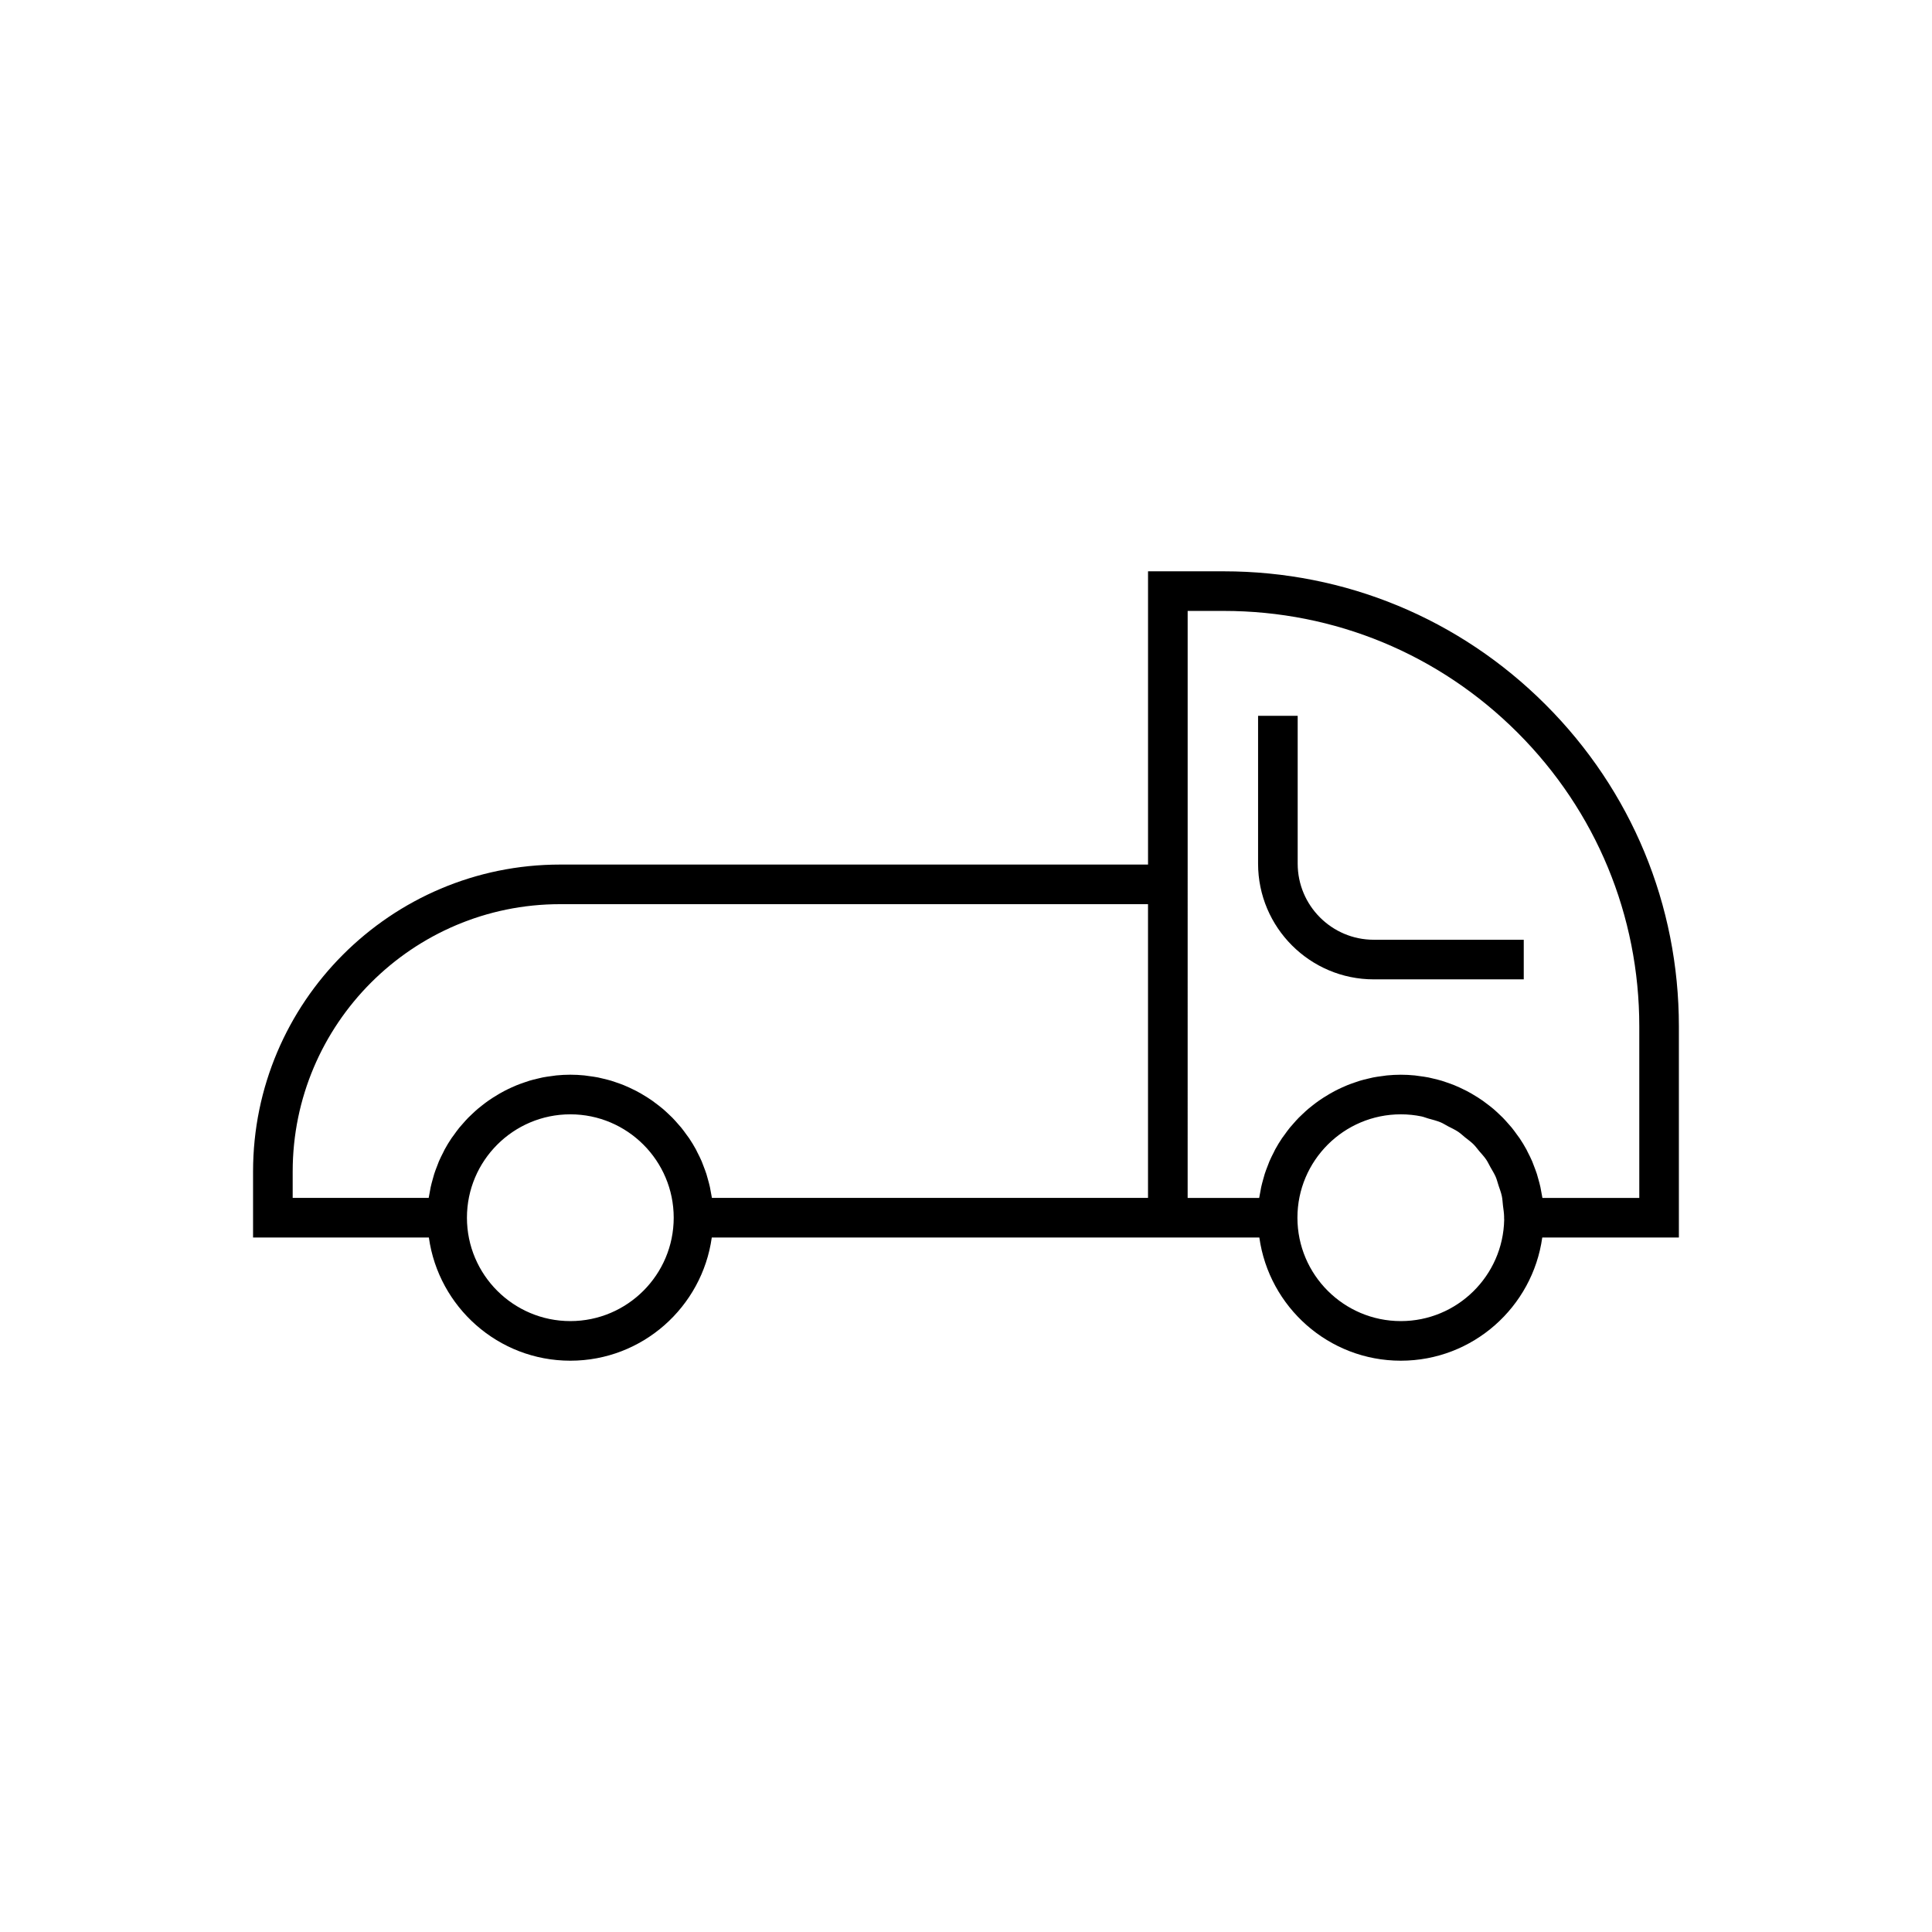
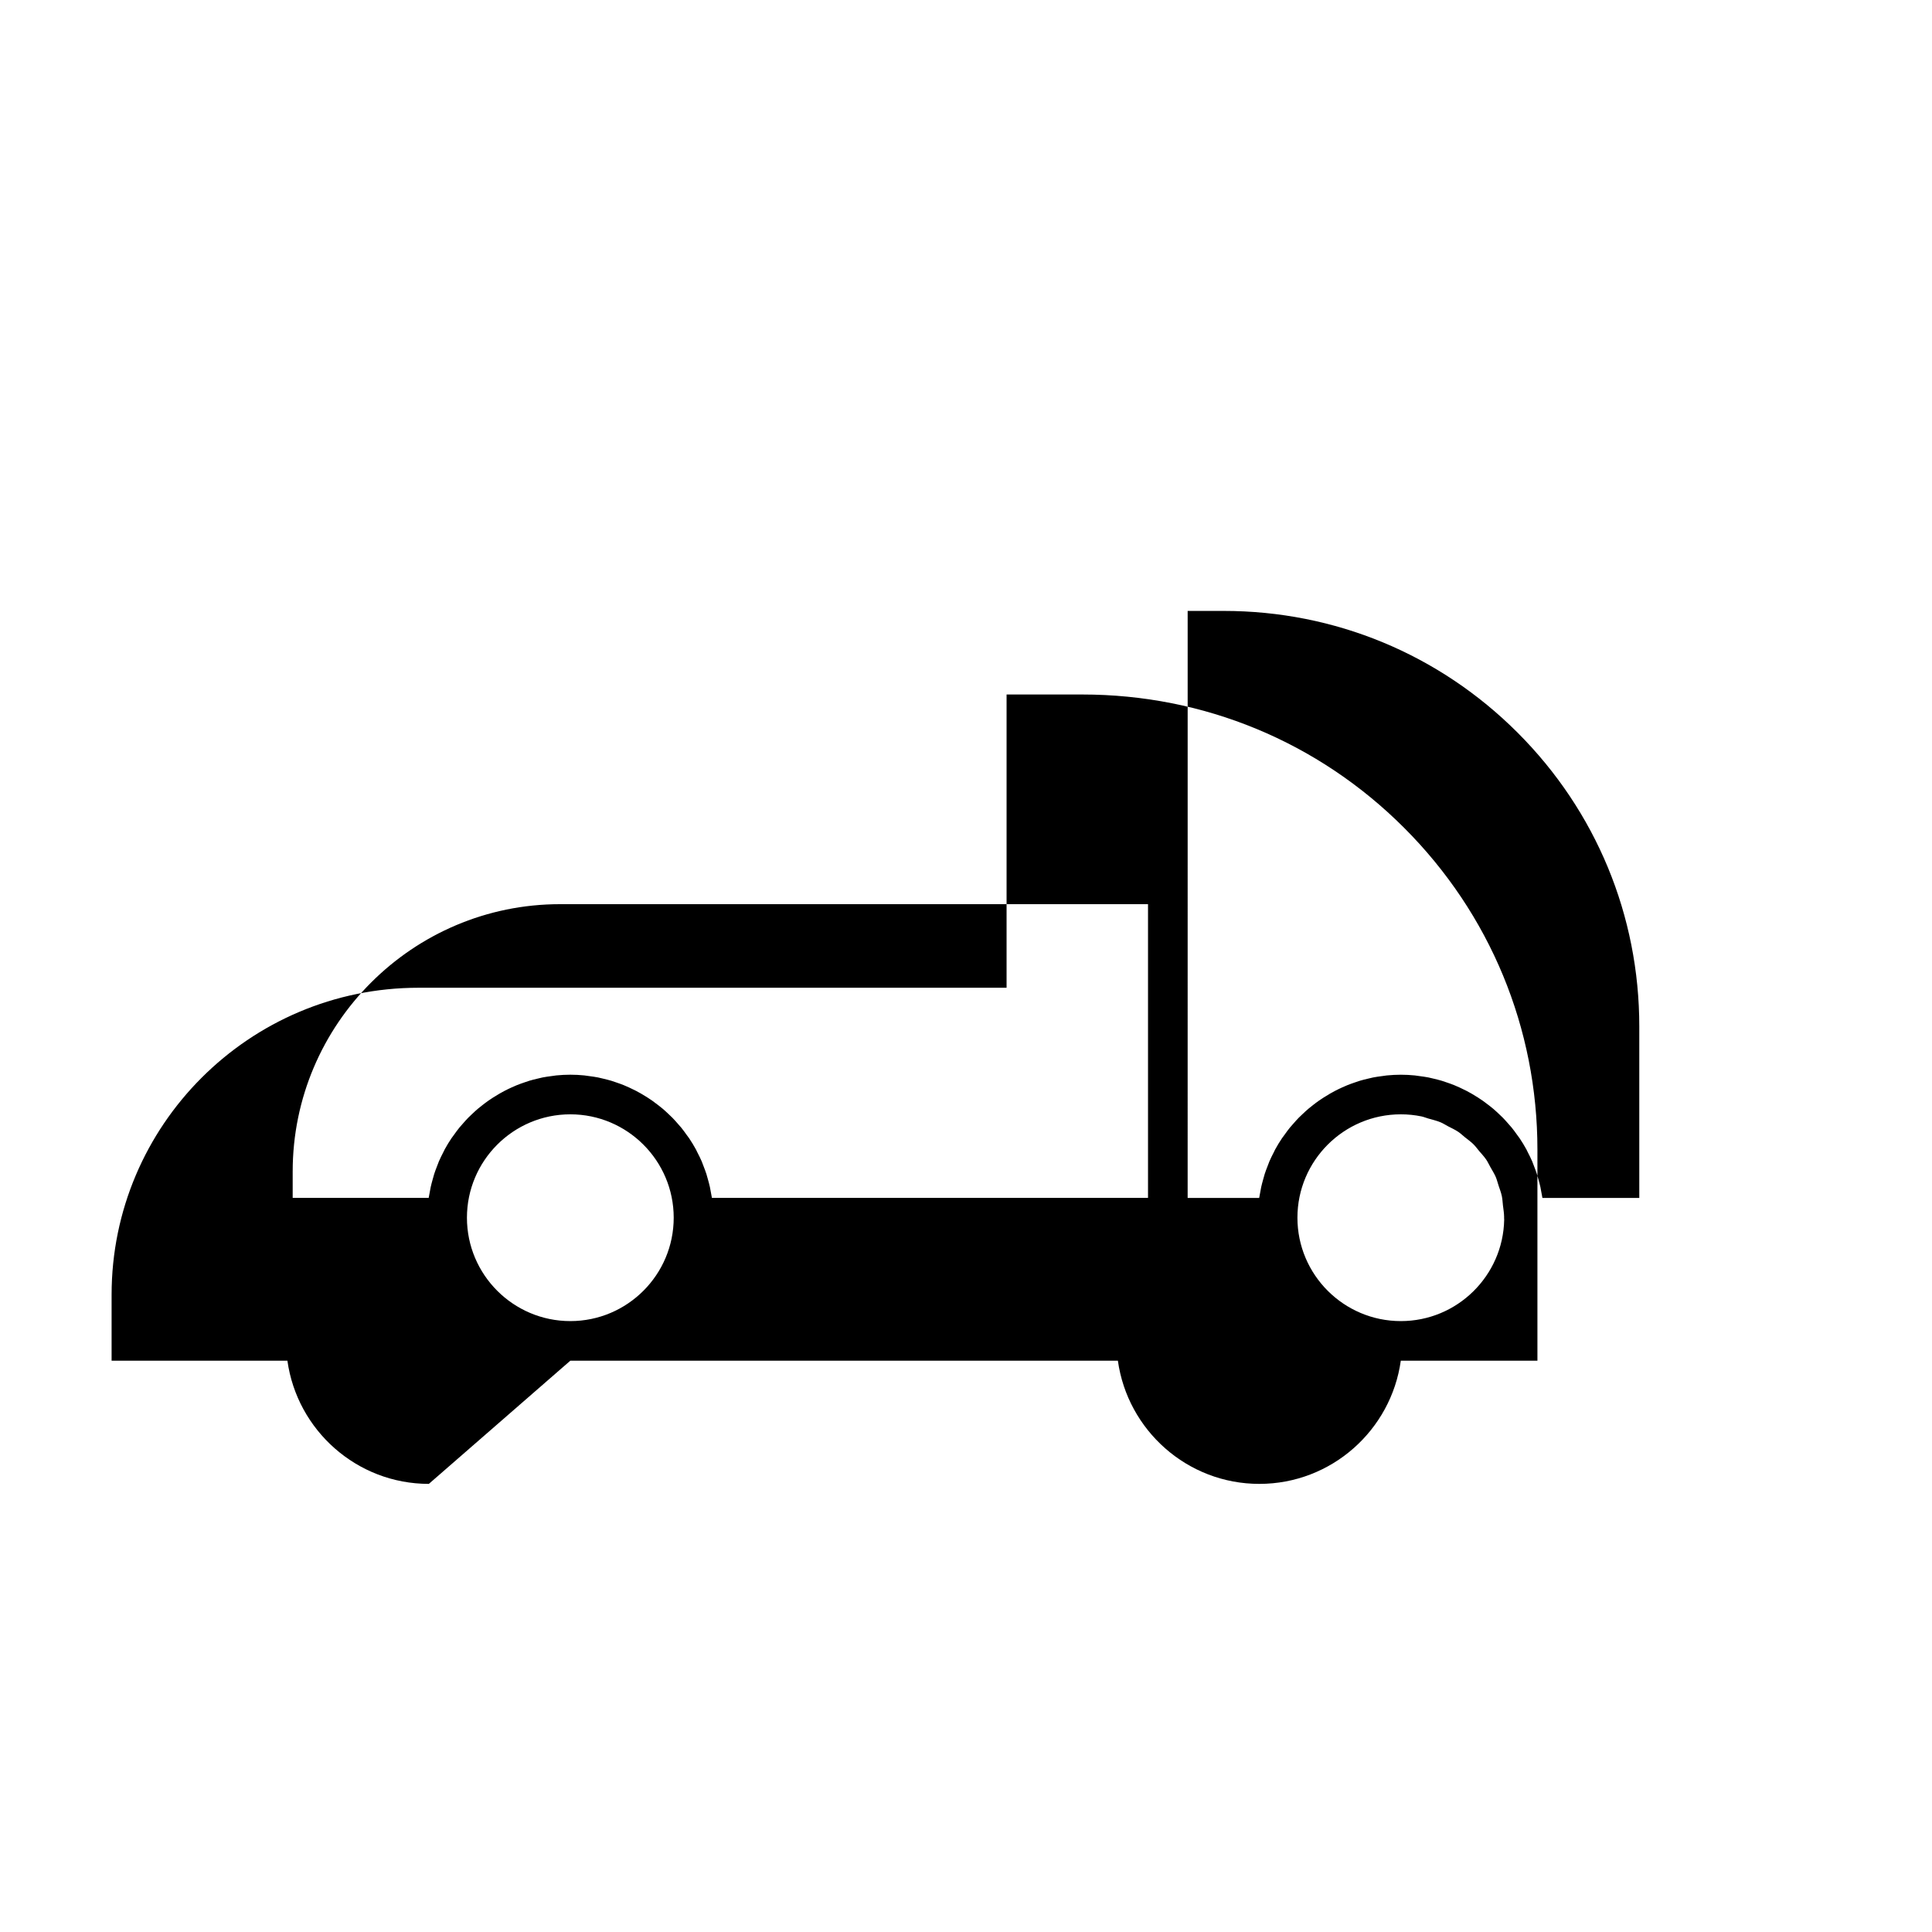
<svg xmlns="http://www.w3.org/2000/svg" fill="#000000" width="800px" height="800px" version="1.1" viewBox="144 144 512 512">
  <g>
-     <path d="m508.06 403.54h39.75v-10.496h-39.75c-11.117 0-20.16-9.047-20.16-20.16v-39.184h-10.496v39.184c0 16.902 13.754 30.656 30.656 30.656z" />
-     <path d="m295.14 504.6c19.109 0 34.918-14.234 37.488-32.645h145.11c2.57 18.414 18.379 32.645 37.488 32.645s34.918-14.234 37.488-32.645l36.207-0.004v-55.926c0-32.219-12.547-62.512-35.332-85.293-22.781-22.785-53.07-35.328-85.289-35.328h-20.059v77.719l-155.83-0.004c-44.852 0-81.348 36.492-81.348 81.348v17.488h46.59c2.566 18.41 18.375 32.645 37.484 32.645zm220.09-10.496c-15.109 0-27.398-12.289-27.398-27.398s12.289-27.398 27.398-27.398c1.879 0 3.711 0.191 5.481 0.555 0.625 0.129 1.195 0.387 1.805 0.555 1.117 0.312 2.25 0.586 3.305 1.027 0.68 0.285 1.281 0.699 1.934 1.035 0.91 0.473 1.852 0.898 2.699 1.469 0.637 0.426 1.184 0.965 1.781 1.445 0.766 0.613 1.566 1.18 2.262 1.867 0.555 0.551 1.004 1.195 1.512 1.793 0.621 0.73 1.289 1.426 1.832 2.223 0.445 0.652 0.77 1.383 1.16 2.07 0.473 0.84 0.992 1.648 1.379 2.535 0.316 0.734 0.5 1.531 0.754 2.297 0.305 0.926 0.66 1.824 0.867 2.789 0.172 0.805 0.199 1.66 0.297 2.488 0.121 1.008 0.297 2 0.309 3.039 0 0.07-0.008 0.137-0.008 0.207 0 0.184 0.004 0.363 0.027 0.539-0.289 14.867-12.465 26.863-27.395 26.863zm-56.488-120.98v-67.223h9.562c29.418 0 57.07 11.453 77.871 32.254 20.801 20.805 32.254 48.457 32.254 77.875v45.434h-25.672c-0.062-0.441-0.164-0.863-0.242-1.301-0.094-0.531-0.18-1.059-0.293-1.582-0.148-0.676-0.332-1.336-0.516-1.996-0.137-0.492-0.262-0.988-0.414-1.469-0.227-0.699-0.492-1.379-0.754-2.059-0.164-0.422-0.309-0.852-0.484-1.266-0.363-0.848-0.773-1.668-1.199-2.484-0.117-0.227-0.215-0.465-0.336-0.688-0.559-1.023-1.164-2.016-1.812-2.981-0.211-0.312-0.449-0.605-0.672-0.914-0.461-0.645-0.922-1.285-1.418-1.895-0.289-0.355-0.605-0.688-0.906-1.035-0.465-0.531-0.934-1.062-1.426-1.57-0.34-0.348-0.703-0.676-1.055-1.012-0.492-0.465-0.988-0.93-1.504-1.367-0.383-0.324-0.777-0.633-1.176-0.941-0.523-0.41-1.055-0.812-1.602-1.199-0.418-0.293-0.84-0.574-1.27-0.848-0.559-0.359-1.129-0.707-1.707-1.039-0.441-0.254-0.887-0.496-1.34-0.734-0.598-0.312-1.207-0.602-1.824-0.883-0.461-0.207-0.918-0.418-1.387-0.605-0.641-0.262-1.297-0.492-1.953-0.715-0.469-0.16-0.934-0.328-1.41-0.473-0.695-0.207-1.402-0.379-2.117-0.547-0.461-0.109-0.918-0.234-1.383-0.324-0.793-0.156-1.602-0.262-2.41-0.367-0.402-0.051-0.801-0.129-1.207-0.168-1.223-0.121-2.461-0.188-3.715-0.188-1.254 0-2.492 0.07-3.715 0.188-0.406 0.039-0.801 0.117-1.207 0.168-0.809 0.105-1.617 0.211-2.41 0.367-0.469 0.094-0.922 0.215-1.383 0.324-0.711 0.168-1.418 0.336-2.117 0.547-0.477 0.141-0.941 0.309-1.41 0.473-0.66 0.227-1.312 0.457-1.953 0.715-0.469 0.191-0.926 0.398-1.387 0.605-0.617 0.281-1.227 0.57-1.824 0.883-0.453 0.234-0.898 0.48-1.34 0.734-0.578 0.332-1.148 0.676-1.707 1.039-0.43 0.277-0.852 0.555-1.27 0.848-0.547 0.383-1.074 0.785-1.602 1.199-0.395 0.309-0.793 0.617-1.176 0.941-0.516 0.441-1.012 0.902-1.504 1.367-0.355 0.336-0.715 0.664-1.055 1.012-0.496 0.504-0.961 1.039-1.426 1.57-0.301 0.344-0.617 0.68-0.906 1.035-0.5 0.613-0.961 1.254-1.418 1.895-0.219 0.309-0.457 0.602-0.672 0.914-0.648 0.965-1.254 1.957-1.812 2.981-0.121 0.223-0.219 0.461-0.336 0.688-0.422 0.816-0.832 1.637-1.199 2.484-0.18 0.414-0.32 0.844-0.484 1.266-0.266 0.68-0.531 1.359-0.754 2.059-0.156 0.484-0.281 0.977-0.414 1.469-0.184 0.66-0.367 1.32-0.516 1.996-0.113 0.523-0.203 1.051-0.293 1.582-0.078 0.434-0.18 0.859-0.242 1.301h-18.957zm-163.6 120.98c-15.109 0-27.398-12.289-27.398-27.398s12.289-27.398 27.398-27.398 27.398 12.289 27.398 27.398-12.289 27.398-27.398 27.398zm-73.578-32.645v-6.992c0-39.066 31.785-70.852 70.852-70.852h155.82v77.84l-115.57 0.004c-0.062-0.441-0.164-0.863-0.242-1.301-0.094-0.531-0.18-1.059-0.293-1.582-0.148-0.676-0.332-1.336-0.516-1.996-0.137-0.492-0.262-0.988-0.414-1.469-0.227-0.699-0.492-1.379-0.754-2.059-0.164-0.422-0.309-0.852-0.484-1.266-0.363-0.848-0.773-1.668-1.199-2.484-0.117-0.227-0.215-0.465-0.336-0.688-0.559-1.023-1.164-2.016-1.812-2.981-0.211-0.312-0.449-0.605-0.672-0.914-0.461-0.645-0.922-1.285-1.418-1.895-0.289-0.355-0.605-0.688-0.906-1.035-0.465-0.531-0.934-1.062-1.426-1.57-0.34-0.348-0.703-0.676-1.055-1.012-0.492-0.465-0.988-0.93-1.504-1.367-0.383-0.324-0.777-0.633-1.176-0.941-0.523-0.41-1.055-0.812-1.602-1.199-0.418-0.293-0.84-0.574-1.27-0.848-0.559-0.359-1.129-0.707-1.707-1.039-0.441-0.254-0.887-0.496-1.34-0.734-0.598-0.312-1.207-0.602-1.824-0.883-0.461-0.207-0.918-0.418-1.387-0.605-0.641-0.262-1.297-0.492-1.953-0.715-0.469-0.16-0.934-0.328-1.41-0.473-0.695-0.207-1.402-0.379-2.117-0.547-0.461-0.109-0.918-0.234-1.383-0.324-0.793-0.156-1.602-0.262-2.41-0.367-0.402-0.051-0.801-0.129-1.207-0.168-1.223-0.121-2.461-0.188-3.715-0.188-1.254 0-2.492 0.07-3.715 0.188-0.406 0.039-0.801 0.117-1.207 0.168-0.809 0.105-1.617 0.211-2.41 0.367-0.469 0.094-0.922 0.215-1.383 0.324-0.711 0.168-1.418 0.336-2.117 0.547-0.477 0.141-0.941 0.309-1.41 0.473-0.66 0.227-1.312 0.457-1.953 0.715-0.469 0.191-0.926 0.398-1.387 0.605-0.617 0.281-1.227 0.57-1.824 0.883-0.453 0.234-0.898 0.48-1.34 0.734-0.578 0.332-1.148 0.676-1.707 1.039-0.43 0.277-0.852 0.555-1.27 0.848-0.547 0.383-1.074 0.785-1.602 1.199-0.395 0.309-0.793 0.617-1.176 0.941-0.516 0.441-1.012 0.902-1.504 1.367-0.355 0.336-0.715 0.664-1.055 1.012-0.496 0.504-0.961 1.039-1.426 1.57-0.301 0.344-0.617 0.68-0.906 1.035-0.5 0.613-0.961 1.254-1.418 1.895-0.219 0.309-0.457 0.602-0.672 0.914-0.648 0.965-1.254 1.957-1.812 2.981-0.121 0.223-0.219 0.461-0.336 0.688-0.422 0.816-0.832 1.637-1.199 2.484-0.18 0.414-0.32 0.844-0.484 1.266-0.266 0.68-0.531 1.359-0.754 2.059-0.156 0.484-0.281 0.977-0.414 1.469-0.184 0.66-0.367 1.32-0.516 1.996-0.113 0.523-0.203 1.051-0.293 1.582-0.078 0.434-0.18 0.859-0.242 1.301z" />
+     <path d="m295.14 504.6h145.11c2.57 18.414 18.379 32.645 37.488 32.645s34.918-14.234 37.488-32.645l36.207-0.004v-55.926c0-32.219-12.547-62.512-35.332-85.293-22.781-22.785-53.07-35.328-85.289-35.328h-20.059v77.719l-155.83-0.004c-44.852 0-81.348 36.492-81.348 81.348v17.488h46.59c2.566 18.41 18.375 32.645 37.484 32.645zm220.09-10.496c-15.109 0-27.398-12.289-27.398-27.398s12.289-27.398 27.398-27.398c1.879 0 3.711 0.191 5.481 0.555 0.625 0.129 1.195 0.387 1.805 0.555 1.117 0.312 2.25 0.586 3.305 1.027 0.68 0.285 1.281 0.699 1.934 1.035 0.91 0.473 1.852 0.898 2.699 1.469 0.637 0.426 1.184 0.965 1.781 1.445 0.766 0.613 1.566 1.18 2.262 1.867 0.555 0.551 1.004 1.195 1.512 1.793 0.621 0.73 1.289 1.426 1.832 2.223 0.445 0.652 0.77 1.383 1.16 2.07 0.473 0.84 0.992 1.648 1.379 2.535 0.316 0.734 0.5 1.531 0.754 2.297 0.305 0.926 0.66 1.824 0.867 2.789 0.172 0.805 0.199 1.66 0.297 2.488 0.121 1.008 0.297 2 0.309 3.039 0 0.07-0.008 0.137-0.008 0.207 0 0.184 0.004 0.363 0.027 0.539-0.289 14.867-12.465 26.863-27.395 26.863zm-56.488-120.98v-67.223h9.562c29.418 0 57.07 11.453 77.871 32.254 20.801 20.805 32.254 48.457 32.254 77.875v45.434h-25.672c-0.062-0.441-0.164-0.863-0.242-1.301-0.094-0.531-0.18-1.059-0.293-1.582-0.148-0.676-0.332-1.336-0.516-1.996-0.137-0.492-0.262-0.988-0.414-1.469-0.227-0.699-0.492-1.379-0.754-2.059-0.164-0.422-0.309-0.852-0.484-1.266-0.363-0.848-0.773-1.668-1.199-2.484-0.117-0.227-0.215-0.465-0.336-0.688-0.559-1.023-1.164-2.016-1.812-2.981-0.211-0.312-0.449-0.605-0.672-0.914-0.461-0.645-0.922-1.285-1.418-1.895-0.289-0.355-0.605-0.688-0.906-1.035-0.465-0.531-0.934-1.062-1.426-1.57-0.34-0.348-0.703-0.676-1.055-1.012-0.492-0.465-0.988-0.93-1.504-1.367-0.383-0.324-0.777-0.633-1.176-0.941-0.523-0.41-1.055-0.812-1.602-1.199-0.418-0.293-0.84-0.574-1.27-0.848-0.559-0.359-1.129-0.707-1.707-1.039-0.441-0.254-0.887-0.496-1.34-0.734-0.598-0.312-1.207-0.602-1.824-0.883-0.461-0.207-0.918-0.418-1.387-0.605-0.641-0.262-1.297-0.492-1.953-0.715-0.469-0.16-0.934-0.328-1.41-0.473-0.695-0.207-1.402-0.379-2.117-0.547-0.461-0.109-0.918-0.234-1.383-0.324-0.793-0.156-1.602-0.262-2.41-0.367-0.402-0.051-0.801-0.129-1.207-0.168-1.223-0.121-2.461-0.188-3.715-0.188-1.254 0-2.492 0.07-3.715 0.188-0.406 0.039-0.801 0.117-1.207 0.168-0.809 0.105-1.617 0.211-2.41 0.367-0.469 0.094-0.922 0.215-1.383 0.324-0.711 0.168-1.418 0.336-2.117 0.547-0.477 0.141-0.941 0.309-1.41 0.473-0.66 0.227-1.312 0.457-1.953 0.715-0.469 0.191-0.926 0.398-1.387 0.605-0.617 0.281-1.227 0.57-1.824 0.883-0.453 0.234-0.898 0.48-1.34 0.734-0.578 0.332-1.148 0.676-1.707 1.039-0.43 0.277-0.852 0.555-1.27 0.848-0.547 0.383-1.074 0.785-1.602 1.199-0.395 0.309-0.793 0.617-1.176 0.941-0.516 0.441-1.012 0.902-1.504 1.367-0.355 0.336-0.715 0.664-1.055 1.012-0.496 0.504-0.961 1.039-1.426 1.57-0.301 0.344-0.617 0.68-0.906 1.035-0.5 0.613-0.961 1.254-1.418 1.895-0.219 0.309-0.457 0.602-0.672 0.914-0.648 0.965-1.254 1.957-1.812 2.981-0.121 0.223-0.219 0.461-0.336 0.688-0.422 0.816-0.832 1.637-1.199 2.484-0.18 0.414-0.32 0.844-0.484 1.266-0.266 0.68-0.531 1.359-0.754 2.059-0.156 0.484-0.281 0.977-0.414 1.469-0.184 0.66-0.367 1.32-0.516 1.996-0.113 0.523-0.203 1.051-0.293 1.582-0.078 0.434-0.18 0.859-0.242 1.301h-18.957zm-163.6 120.98c-15.109 0-27.398-12.289-27.398-27.398s12.289-27.398 27.398-27.398 27.398 12.289 27.398 27.398-12.289 27.398-27.398 27.398zm-73.578-32.645v-6.992c0-39.066 31.785-70.852 70.852-70.852h155.82v77.84l-115.57 0.004c-0.062-0.441-0.164-0.863-0.242-1.301-0.094-0.531-0.18-1.059-0.293-1.582-0.148-0.676-0.332-1.336-0.516-1.996-0.137-0.492-0.262-0.988-0.414-1.469-0.227-0.699-0.492-1.379-0.754-2.059-0.164-0.422-0.309-0.852-0.484-1.266-0.363-0.848-0.773-1.668-1.199-2.484-0.117-0.227-0.215-0.465-0.336-0.688-0.559-1.023-1.164-2.016-1.812-2.981-0.211-0.312-0.449-0.605-0.672-0.914-0.461-0.645-0.922-1.285-1.418-1.895-0.289-0.355-0.605-0.688-0.906-1.035-0.465-0.531-0.934-1.062-1.426-1.57-0.34-0.348-0.703-0.676-1.055-1.012-0.492-0.465-0.988-0.93-1.504-1.367-0.383-0.324-0.777-0.633-1.176-0.941-0.523-0.41-1.055-0.812-1.602-1.199-0.418-0.293-0.84-0.574-1.27-0.848-0.559-0.359-1.129-0.707-1.707-1.039-0.441-0.254-0.887-0.496-1.34-0.734-0.598-0.312-1.207-0.602-1.824-0.883-0.461-0.207-0.918-0.418-1.387-0.605-0.641-0.262-1.297-0.492-1.953-0.715-0.469-0.16-0.934-0.328-1.41-0.473-0.695-0.207-1.402-0.379-2.117-0.547-0.461-0.109-0.918-0.234-1.383-0.324-0.793-0.156-1.602-0.262-2.41-0.367-0.402-0.051-0.801-0.129-1.207-0.168-1.223-0.121-2.461-0.188-3.715-0.188-1.254 0-2.492 0.07-3.715 0.188-0.406 0.039-0.801 0.117-1.207 0.168-0.809 0.105-1.617 0.211-2.41 0.367-0.469 0.094-0.922 0.215-1.383 0.324-0.711 0.168-1.418 0.336-2.117 0.547-0.477 0.141-0.941 0.309-1.41 0.473-0.66 0.227-1.312 0.457-1.953 0.715-0.469 0.191-0.926 0.398-1.387 0.605-0.617 0.281-1.227 0.57-1.824 0.883-0.453 0.234-0.898 0.48-1.34 0.734-0.578 0.332-1.148 0.676-1.707 1.039-0.43 0.277-0.852 0.555-1.27 0.848-0.547 0.383-1.074 0.785-1.602 1.199-0.395 0.309-0.793 0.617-1.176 0.941-0.516 0.441-1.012 0.902-1.504 1.367-0.355 0.336-0.715 0.664-1.055 1.012-0.496 0.504-0.961 1.039-1.426 1.57-0.301 0.344-0.617 0.68-0.906 1.035-0.5 0.613-0.961 1.254-1.418 1.895-0.219 0.309-0.457 0.602-0.672 0.914-0.648 0.965-1.254 1.957-1.812 2.981-0.121 0.223-0.219 0.461-0.336 0.688-0.422 0.816-0.832 1.637-1.199 2.484-0.18 0.414-0.32 0.844-0.484 1.266-0.266 0.68-0.531 1.359-0.754 2.059-0.156 0.484-0.281 0.977-0.414 1.469-0.184 0.66-0.367 1.32-0.516 1.996-0.113 0.523-0.203 1.051-0.293 1.582-0.078 0.434-0.18 0.859-0.242 1.301z" />
  </g>
</svg>